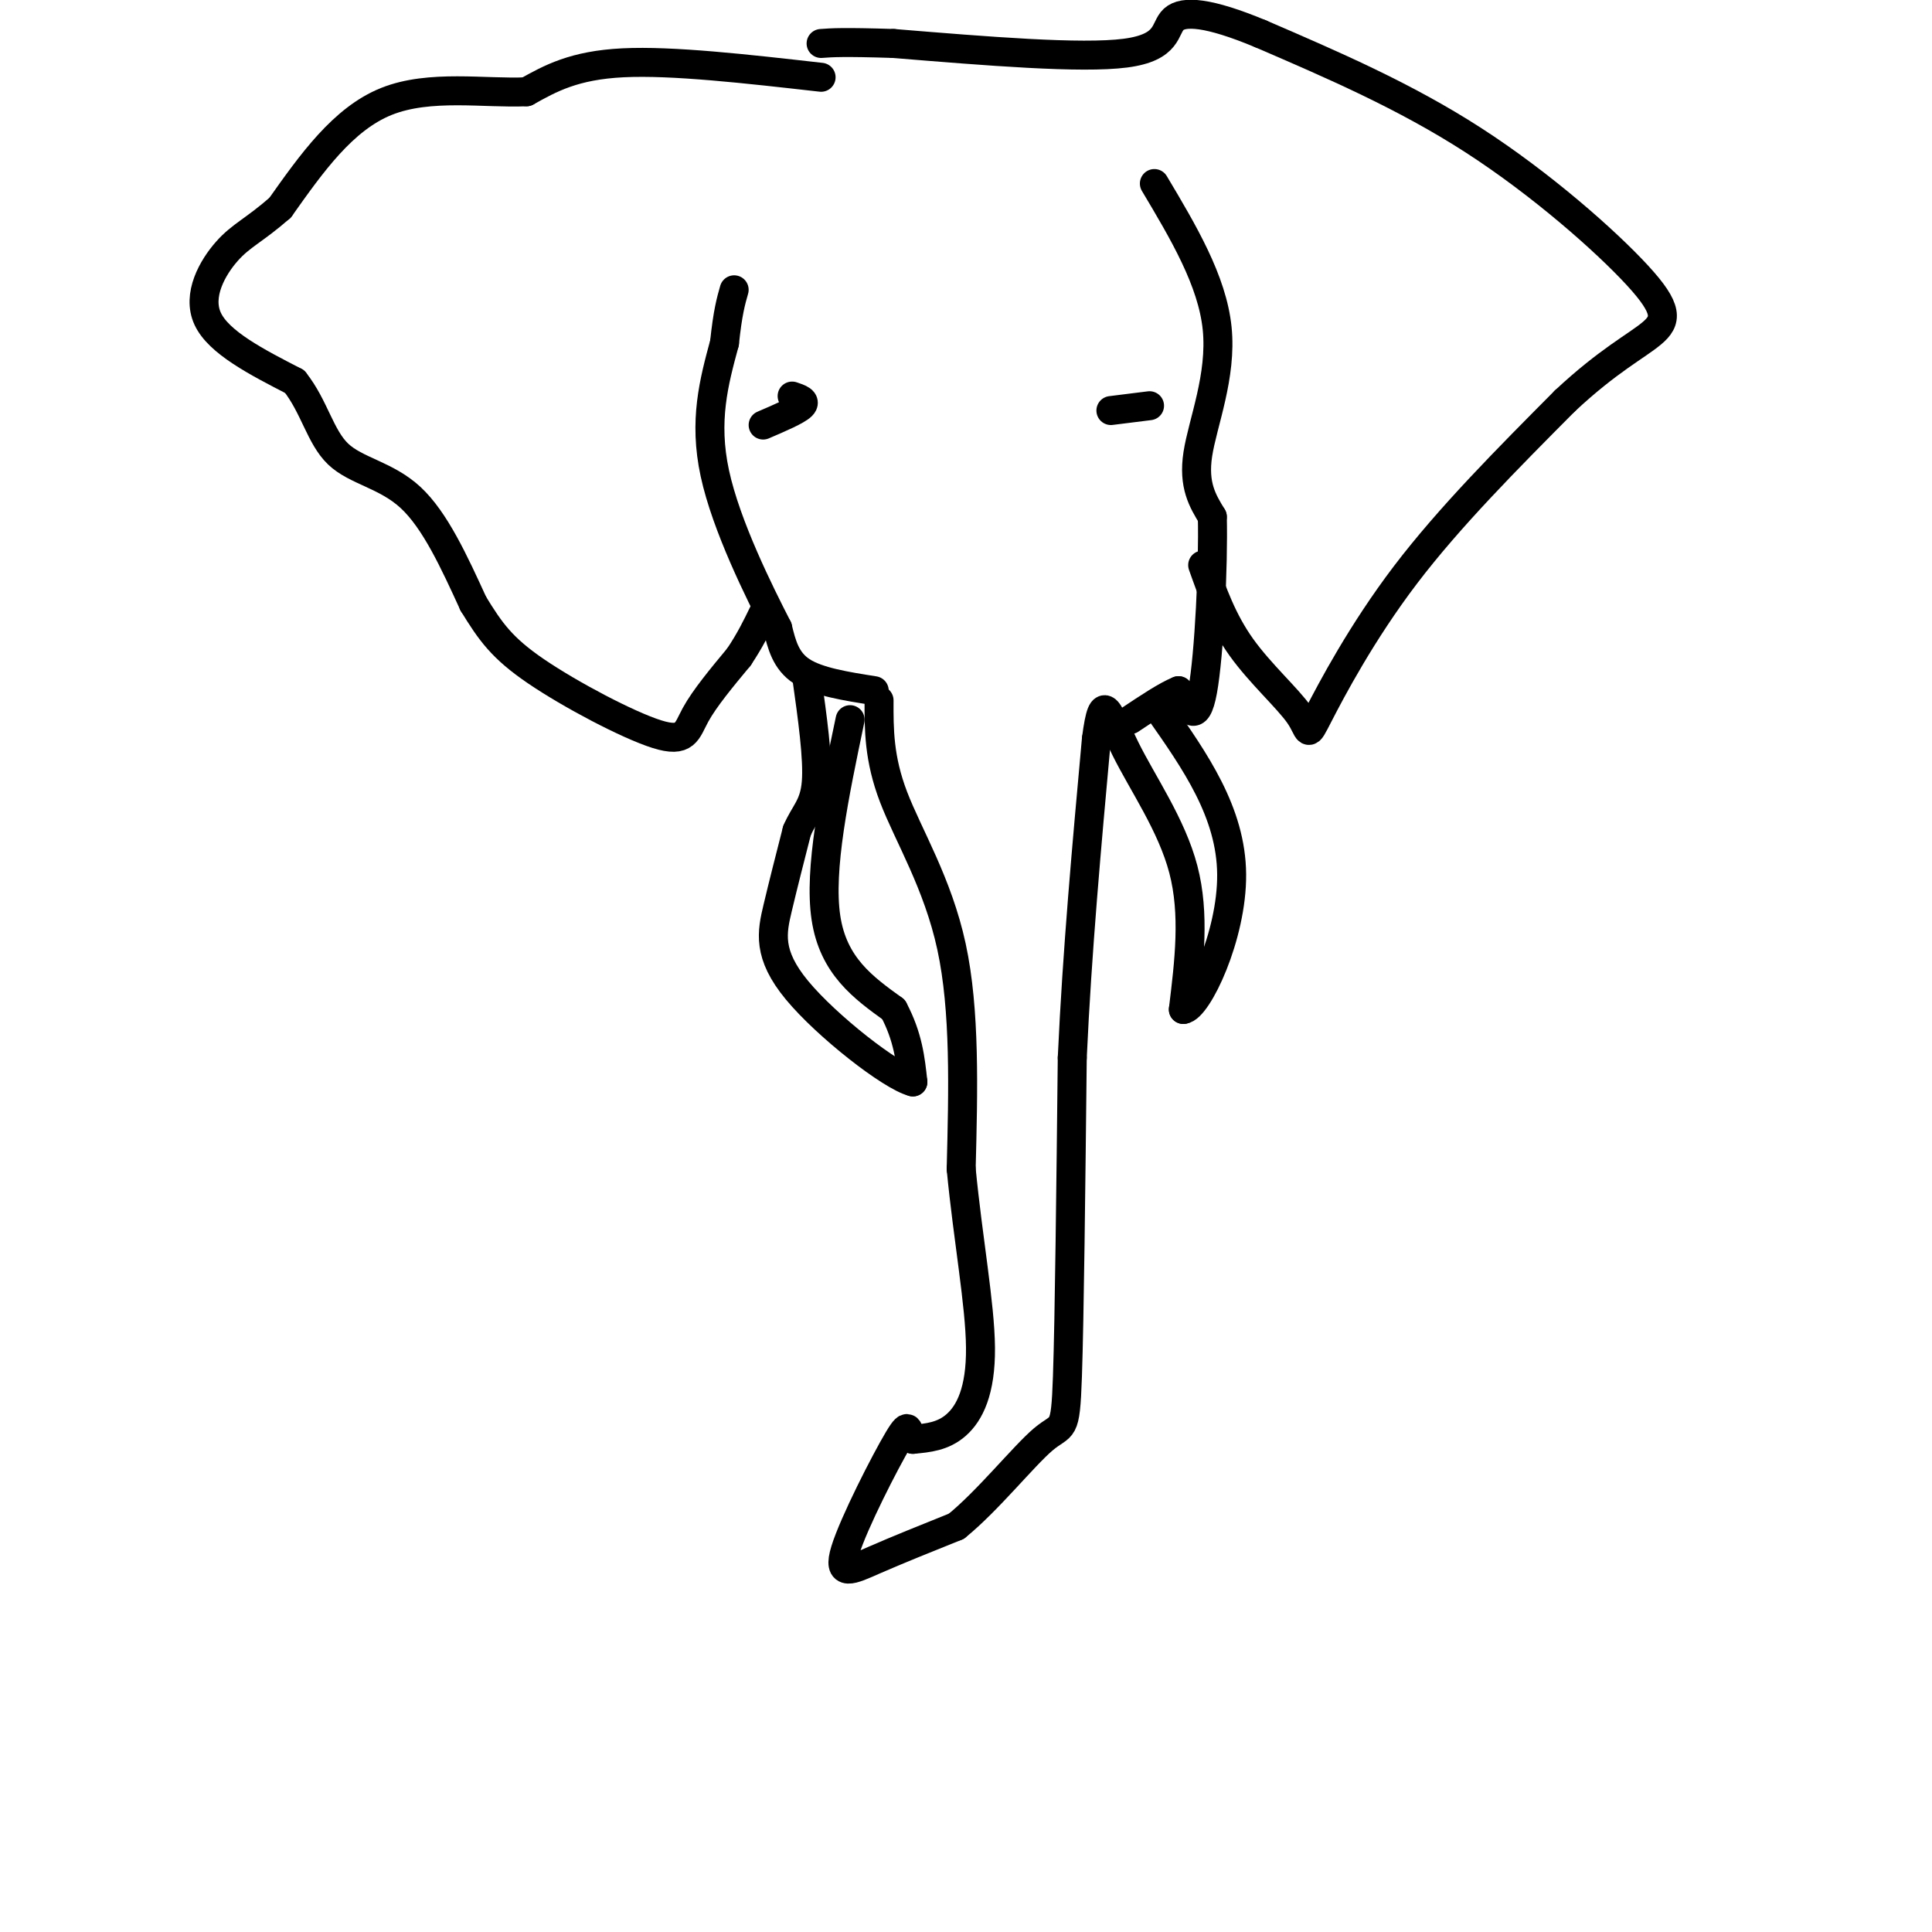
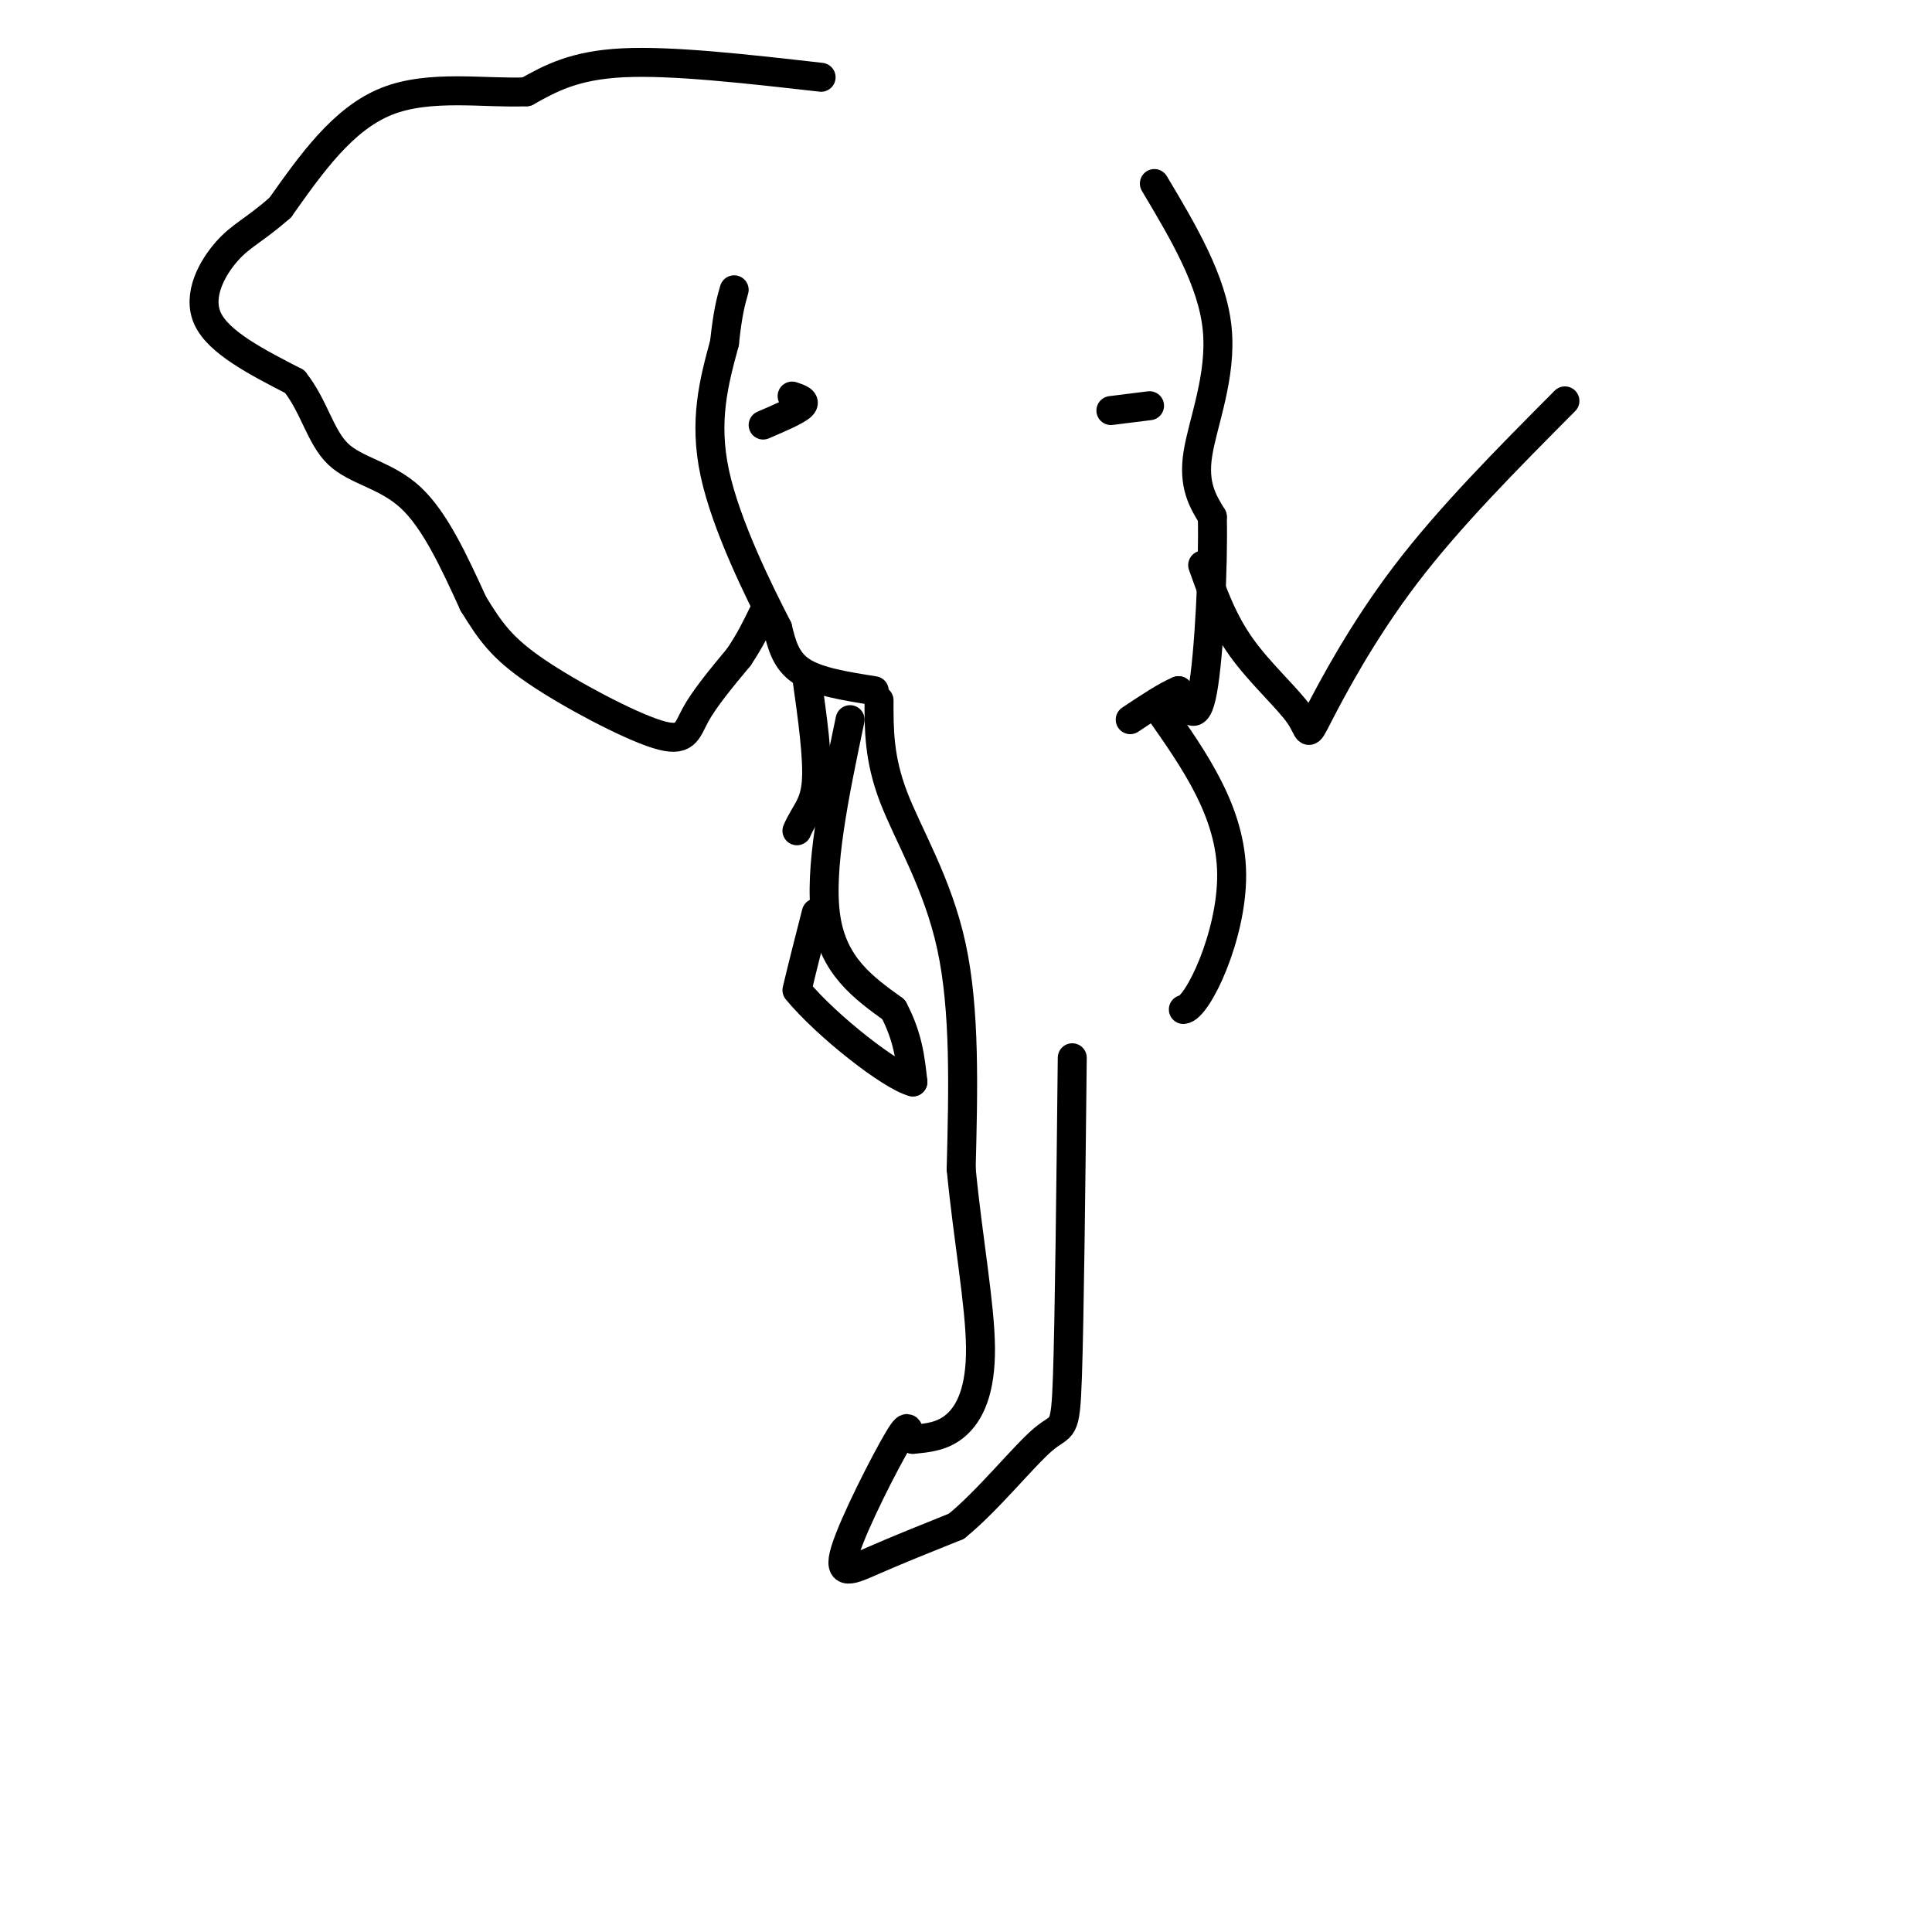
<svg xmlns="http://www.w3.org/2000/svg" viewBox="0 0 400 400" version="1.1">
  <g fill="none" stroke="#000000" stroke-width="6" stroke-linecap="round" stroke-linejoin="round">
    <path d="M170,16c-15.417,-1.750 -30.833,-3.500 -41,-3c-10.167,0.500 -15.083,3.250 -20,6" />
    <path d="M109,19c-8.578,0.400 -20.022,-1.600 -29,2c-8.978,3.600 -15.489,12.800 -22,22" />
    <path d="M58,43c-5.440,4.762 -8.042,5.667 -11,9c-2.958,3.333 -6.274,9.095 -4,14c2.274,4.905 10.137,8.952 18,13" />
    <path d="M61,79c4.083,5.131 5.292,11.458 9,15c3.708,3.542 9.917,4.298 15,9c5.083,4.702 9.042,13.351 13,22" />
    <path d="M98,125c3.539,5.761 5.887,9.163 13,14c7.113,4.837 18.992,11.110 25,13c6.008,1.890 6.145,-0.603 8,-4c1.855,-3.397 5.427,-7.699 9,-12" />
    <path d="M153,136c2.333,-3.500 3.667,-6.250 5,-9" />
    <path d="M181,143c-5.833,-0.917 -11.667,-1.833 -15,-4c-3.333,-2.167 -4.167,-5.583 -5,-9" />
    <path d="M161,130c-3.756,-7.311 -10.644,-21.089 -13,-32c-2.356,-10.911 -0.178,-18.956 2,-27" />
    <path d="M150,71c0.667,-6.333 1.333,-8.667 2,-11" />
    <path d="M164,82c1.500,0.500 3.000,1.000 2,2c-1.000,1.000 -4.500,2.500 -8,4" />
    <path d="M230,85c0.000,0.000 8.000,-1.000 8,-1" />
    <path d="M239,38c6.000,10.067 12.000,20.133 13,30c1.000,9.867 -3.000,19.533 -4,26c-1.000,6.467 1.000,9.733 3,13" />
    <path d="M251,107c0.244,10.022 -0.644,28.578 -2,36c-1.356,7.422 -3.178,3.711 -5,0" />
    <path d="M244,143c-2.500,1.000 -6.250,3.500 -10,6" />
    <path d="M182,145c-0.022,6.022 -0.044,12.044 3,20c3.044,7.956 9.156,17.844 12,31c2.844,13.156 2.422,29.578 2,46" />
    <path d="M199,242c1.405,14.571 3.917,28.000 4,37c0.083,9.000 -2.262,13.571 -5,16c-2.738,2.429 -5.869,2.714 -9,3" />
    <path d="M189,298c-1.364,-0.876 -0.273,-4.565 -3,0c-2.727,4.565 -9.273,17.383 -11,23c-1.727,5.617 1.364,4.033 6,2c4.636,-2.033 10.818,-4.517 17,-7" />
    <path d="M198,316c6.417,-5.167 13.958,-14.583 18,-18c4.042,-3.417 4.583,-0.833 5,-13c0.417,-12.167 0.708,-39.083 1,-66" />
-     <path d="M222,219c1.000,-22.000 3.000,-44.000 5,-66" />
-     <path d="M227,153c1.417,-10.905 2.458,-5.167 6,2c3.542,7.167 9.583,15.762 12,25c2.417,9.238 1.208,19.119 0,29" />
    <path d="M245,209c2.889,-0.200 10.111,-15.200 10,-28c-0.111,-12.800 -7.556,-23.400 -15,-34" />
    <path d="M176,149c-3.250,15.500 -6.500,31.000 -5,41c1.500,10.000 7.750,14.500 14,19" />
    <path d="M185,209c3.000,5.667 3.500,10.333 4,15" />
-     <path d="M189,224c-4.524,-1.155 -17.833,-11.542 -24,-19c-6.167,-7.458 -5.190,-11.988 -4,-17c1.190,-5.012 2.595,-10.506 4,-16" />
+     <path d="M189,224c-4.524,-1.155 -17.833,-11.542 -24,-19c1.190,-5.012 2.595,-10.506 4,-16" />
    <path d="M165,172c1.600,-3.733 3.600,-5.067 4,-10c0.400,-4.933 -0.800,-13.467 -2,-22" />
    <path d="M249,117c2.053,5.774 4.105,11.547 8,17c3.895,5.453 9.632,10.585 12,14c2.368,3.415 1.368,5.112 4,0c2.632,-5.112 8.895,-17.032 18,-29c9.105,-11.968 21.053,-23.984 33,-36" />
-     <path d="M324,83c8.962,-8.389 14.866,-11.362 18,-14c3.134,-2.638 3.498,-4.941 -3,-12c-6.498,-7.059 -19.856,-18.874 -34,-28c-14.144,-9.126 -29.072,-15.563 -44,-22" />
-     <path d="M261,7c-10.857,-4.524 -16.000,-4.833 -18,-3c-2.000,1.833 -0.857,5.810 -10,7c-9.143,1.190 -28.571,-0.405 -48,-2" />
-     <path d="M185,9c-10.500,-0.333 -12.750,-0.167 -15,0" />
  </g>
</svg>